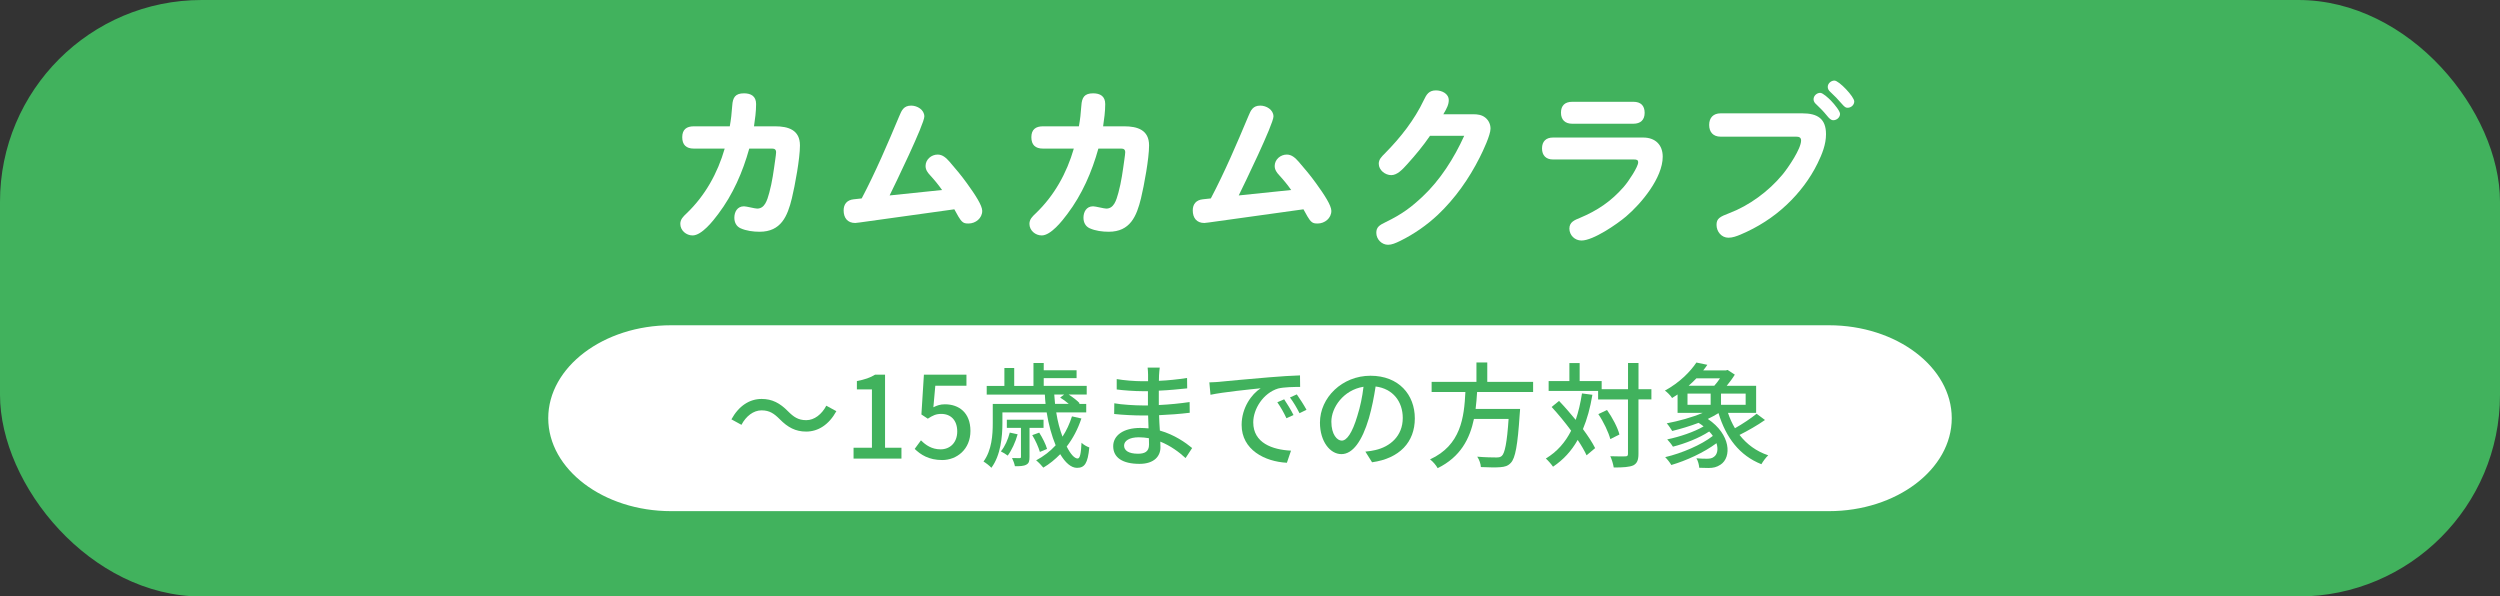
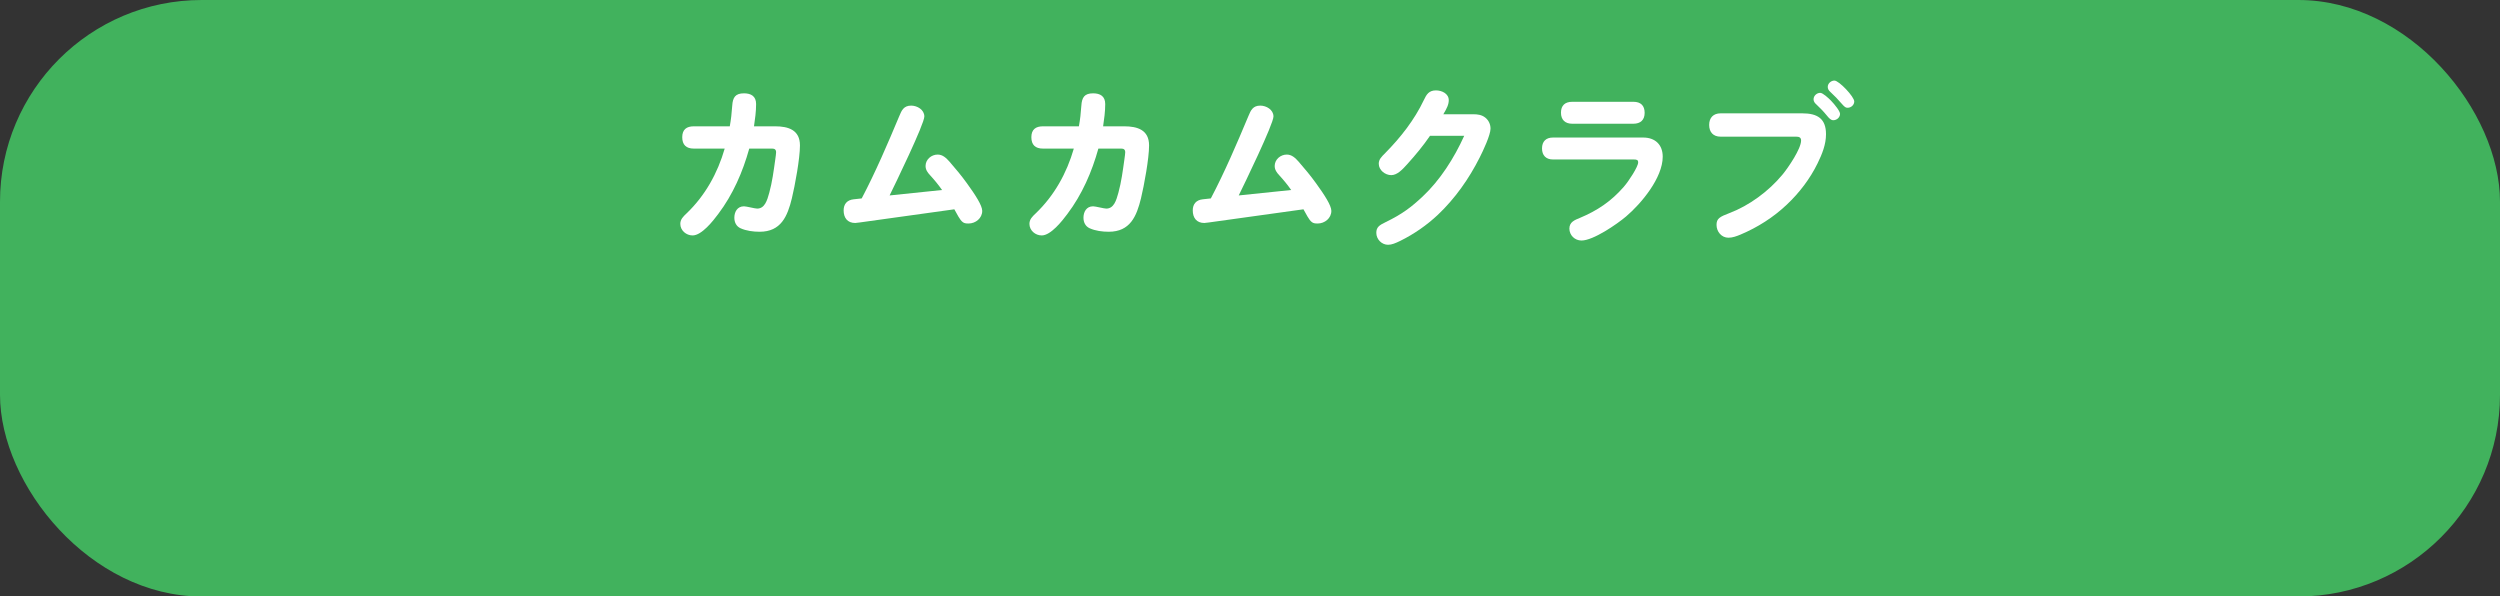
<svg xmlns="http://www.w3.org/2000/svg" id="_レイヤー_2" viewBox="0 0 570 136">
  <rect x="0" y="0" width="570" height="136" fill="#333333" stroke="none" />
  <g id="base">
    <rect width="570" height="136" rx="46" ry="46" style="fill:#41b25d;" />
    <path d="M163.75,48.8c-1.16,1.56-3.76,4.88-5.84,4.88-1.44,0-2.8-1.12-2.8-2.64,0-1.04.68-1.68,1.4-2.36,4.28-4.08,7.12-9.24,8.72-14.8h-7.04c-1.72,0-2.64-.84-2.64-2.6s1-2.48,2.64-2.48h8.2c.28-1.56.44-2.96.56-4.72.12-1.84.68-2.8,2.68-2.8,1.64,0,2.76.68,2.76,2.44s-.24,3.44-.48,5.08h4.8c3,0,5.68.8,5.68,4.36,0,2.96-1.12,9.04-1.84,12.04-1,4.12-2.48,7.64-7.36,7.64-1.44,0-3.04-.2-4.36-.8-.96-.44-1.4-1.36-1.4-2.4,0-1.28.64-2.6,2.2-2.6.56,0,2.48.52,3,.52,1.72,0,2.28-1.84,2.76-3.6.68-2.48,1-4.96,1.36-7.52.12-.84.2-1.44.2-1.72,0-.6-.32-.84-.88-.84h-5.24c-1.48,5.32-3.72,10.48-7.08,14.92Z" style="fill:#fff;" />
    <path d="M200.95,35.96c1.4-3.16,2.72-6.2,4.08-9.48.56-1.36,1.04-2.4,2.72-2.4,1.36,0,3,.92,3,2.48,0,1.72-6.68,15.48-7.92,18l11.96-1.24c-.84-1.2-1.76-2.32-2.72-3.36-.56-.6-1.04-1.24-1.04-2.12,0-1.48,1.32-2.6,2.76-2.6,1.16,0,1.96.8,2.68,1.6,1.4,1.6,2.76,3.24,4,4.96,1.88,2.6,3.48,5.04,3.48,6.28,0,1.68-1.52,2.88-3.12,2.88-.68,0-1-.08-1.32-.32-.68-.48-1.36-1.96-1.92-2.92l-21.56,3c-.36.04-.88.12-1.04.12-1.76,0-2.64-1.16-2.64-2.88,0-1.4.76-2.36,2.28-2.52l1.84-.2c1.6-3.04,3.08-6.16,4.48-9.28Z" style="fill:#fff;" />
    <path d="M243.35,48.8c-1.16,1.56-3.76,4.88-5.84,4.88-1.44,0-2.8-1.12-2.8-2.64,0-1.04.68-1.68,1.4-2.36,4.28-4.08,7.12-9.24,8.72-14.8h-7.04c-1.72,0-2.64-.84-2.64-2.6s1-2.48,2.64-2.48h8.2c.28-1.56.44-2.96.56-4.72.12-1.84.68-2.8,2.68-2.8,1.64,0,2.76.68,2.76,2.44s-.24,3.44-.48,5.08h4.8c3,0,5.68.8,5.68,4.36,0,2.96-1.12,9.04-1.84,12.04-1,4.12-2.48,7.64-7.36,7.64-1.44,0-3.04-.2-4.36-.8-.96-.44-1.4-1.36-1.4-2.4,0-1.28.64-2.6,2.2-2.6.56,0,2.48.52,3,.52,1.72,0,2.28-1.84,2.76-3.6.68-2.48,1-4.96,1.36-7.52.12-.84.2-1.44.2-1.72,0-.6-.32-.84-.88-.84h-5.24c-1.48,5.32-3.72,10.48-7.08,14.92Z" style="fill:#fff;" />
    <path d="M280.55,35.96c1.4-3.16,2.72-6.2,4.08-9.48.56-1.36,1.04-2.4,2.72-2.4,1.36,0,3,.92,3,2.48,0,1.72-6.68,15.48-7.92,18l11.96-1.24c-.84-1.2-1.76-2.32-2.72-3.36-.56-.6-1.04-1.24-1.04-2.12,0-1.48,1.32-2.6,2.76-2.6,1.16,0,1.96.8,2.68,1.6,1.4,1.6,2.76,3.24,4,4.96,1.88,2.6,3.48,5.04,3.48,6.28,0,1.68-1.52,2.88-3.12,2.88-.68,0-1-.08-1.32-.32-.68-.48-1.36-1.96-1.92-2.92l-21.56,3c-.36.04-.88.12-1.04.12-1.76,0-2.64-1.16-2.64-2.88,0-1.4.76-2.36,2.28-2.52l1.84-.2c1.6-3.04,3.08-6.16,4.48-9.28Z" style="fill:#fff;" />
    <path d="M335.92,26.05c.96,0,1.92.12,2.72.76.76.6,1.2,1.52,1.2,2.52,0,1.44-1.68,5.04-2.48,6.6-2.44,4.84-5.6,9.32-9.52,13.04-2.56,2.4-5.44,4.4-8.6,5.96-1.08.52-1.92.88-2.76.88-1.44,0-2.68-1.24-2.68-2.72,0-1.24.6-1.72,2.12-2.44,3.8-1.84,5.88-3.44,8.44-5.84,4-3.76,7.16-8.72,9.48-13.84h-7.8c-1.56,2.28-3.32,4.4-5.2,6.48-1.12,1.24-2.28,2.48-3.64,2.48s-2.84-1.12-2.84-2.6c0-.96.56-1.52,1.48-2.44,3.44-3.48,6.64-7.52,8.8-12.08.6-1.28,1.16-2.2,2.76-2.2,1.32,0,2.92.72,2.92,2.24,0,.96-.44,1.88-1.24,3.2h6.84Z" style="fill:#fff;" />
    <path d="M354.06,36.36c-1.56,0-2.48-.92-2.48-2.52s.92-2.48,2.48-2.48h20.6c2.72,0,4.44,1.64,4.44,4.36,0,4.84-4.88,10.68-8.36,13.64-2.08,1.76-7.48,5.48-10.16,5.48-1.52,0-2.76-1.2-2.76-2.72s1.24-1.96,2.4-2.44c3.92-1.64,7.12-3.76,10-7.08,1.16-1.32,3.28-4.6,3.28-5.56,0-.56-.28-.68-1-.68h-18.44ZM372.42,23.21c1.68,0,2.56.88,2.56,2.52s-.96,2.48-2.56,2.48h-13.96c-1.6,0-2.56-.88-2.56-2.52s.92-2.48,2.56-2.48h13.96Z" style="fill:#fff;" />
    <path d="M392.29,31.16c-1.68,0-2.6-1.04-2.6-2.68s.96-2.64,2.6-2.64h18.64c3.44,0,5.4,1.2,5.4,4.76,0,2.32-.88,4.52-1.92,6.64-1.72,3.52-4.16,6.72-7,9.4-3.08,2.92-6.68,5.2-10.56,6.84-.88.36-1.8.72-2.76.72-1.6,0-2.72-1.4-2.72-2.92,0-1.44.68-1.84,3-2.72,4.4-1.68,8.84-4.88,12.08-8.8,1.28-1.56,4.2-5.84,4.2-7.72,0-.72-.48-.88-1.12-.88h-17.24ZM415.01,21.17c.6,0,1.84,1.16,2.44,1.76.96,1,2.08,2.44,2.08,3.04,0,.8-.76,1.44-1.52,1.44-.56,0-.92-.36-1.6-1.2s-1.44-1.6-2.24-2.36c-.36-.32-.68-.68-.68-1.2,0-.84.76-1.48,1.52-1.48ZM418.25,18.37c1.04,0,4.52,3.68,4.52,4.76,0,.8-.72,1.44-1.52,1.44-.44,0-.64-.12-1.48-1.08-.6-.72-1.56-1.72-2.48-2.56-.4-.36-.56-.72-.56-1.12,0-.8.76-1.44,1.52-1.44Z" style="fill:#fff;" />
-     <path d="M445,95.35c0,11.65-12.6,21.19-28,21.19H153c-15.4,0-28-9.53-28-21.19s12.6-21.19,28-21.19h264c15.4,0,28,9.53,28,21.19Z" style="fill:#fff;" />
    <path d="M177.79,95.59c-1.27-1.27-2.31-2.03-4.16-2.03s-3.54,1.33-4.58,3.3l-2.29-1.25c1.69-3.07,4.13-4.65,6.89-4.65,2.42,0,4.19.96,6.01,2.81,1.27,1.27,2.31,2.03,4.16,2.03s3.54-1.33,4.58-3.3l2.29,1.25c-1.69,3.07-4.13,4.65-6.89,4.65-2.42,0-4.19-.96-6.01-2.81Z" style="fill:#41b25d;" />
    <path d="M194.61,102.09h4.19v-13.31h-3.43v-1.9c1.79-.34,3.07-.78,4.16-1.46h2.26v16.67h3.74v2.47h-10.92v-2.47Z" style="fill:#41b25d;" />
    <path d="M208.55,102.35l1.43-1.95c1.09,1.09,2.47,2.05,4.47,2.05,2.16,0,3.8-1.53,3.8-4.08s-1.46-4-3.64-4c-1.22,0-1.95.36-3.07,1.09l-1.46-.96.57-9.07h9.7v2.52h-7.1l-.44,4.91c.81-.42,1.59-.68,2.63-.68,3.2,0,5.82,1.9,5.82,6.08s-3.09,6.63-6.45,6.63c-3.02,0-4.92-1.22-6.27-2.55Z" style="fill:#41b25d;" />
    <path d="M246.56,95.41c-.81,2.44-1.95,4.58-3.35,6.4.86,1.72,1.77,2.73,2.5,2.73.52,0,.75-1.09.88-3.59.47.47,1.2.86,1.77,1.07-.34,3.67-1.09,4.65-2.81,4.65-1.35,0-2.68-1.2-3.82-3.12-1.17,1.2-2.44,2.24-3.85,3.07-.34-.44-1.14-1.27-1.64-1.66,1.69-.91,3.2-2.05,4.45-3.43-.88-2.13-1.61-4.71-2.05-7.51h-10.09v2.5c0,2.99-.39,7.31-2.52,10.14-.34-.42-1.33-1.17-1.79-1.43,1.9-2.57,2.11-6.14,2.11-8.74v-4.39h12.04c-.08-.7-.13-1.4-.16-2.13h-13.26v-1.98h4.03v-4.08h2.24v4.08h4.39v-5.23h2.34v1.66h7.49v1.79h-7.49v1.77h9.8v1.98h-4.11c.96.62,1.98,1.4,2.5,1.98l-.16.16h1.66v1.92h-6.84c.31,2.05.83,3.95,1.43,5.54.91-1.4,1.61-2.91,2.16-4.63l2.16.49ZM232.02,99.02c-.49,1.79-1.38,3.67-2.26,4.86-.34-.26-1.09-.75-1.56-.96.94-1.14,1.61-2.7,2.03-4.29l1.79.39ZM234.73,97.54v6.63c0,.96-.13,1.46-.73,1.77-.6.34-1.46.36-2.6.36-.1-.57-.39-1.33-.65-1.87.81.03,1.48.03,1.72.03.26-.03.31-.08.31-.31v-6.6h-3.22v-1.85h8.37v1.85h-3.2ZM237.09,103.03c-.29-1.01-.99-2.63-1.74-3.82l1.59-.57c.73,1.14,1.53,2.73,1.79,3.72l-1.64.68ZM240.37,89.95c.05.73.1,1.43.18,2.13h3.12c-.6-.52-1.3-1.04-1.95-1.43l.91-.7h-2.26Z" style="fill:#41b25d;" />
    <path d="M270.3,104.43c-1.46-1.35-3.43-2.81-5.75-3.74,0,.52.03.96.03,1.33,0,1.95-1.4,3.74-4.76,3.74-3.9,0-6.01-1.43-6.01-4.03,0-2.44,2.31-4.16,6.16-4.16.65,0,1.27.05,1.9.1-.05-.96-.08-2-.1-2.94h-1.4c-1.64,0-4.55-.13-6.34-.34l.03-2.44c1.61.31,4.78.49,6.34.49h1.33v-3.25h-1.27c-1.72,0-4.34-.18-5.85-.39v-2.37c1.59.29,4.16.49,5.82.49h1.33v-1.46c0-.47-.05-1.22-.1-1.64h2.76c-.05.47-.13,1.04-.16,1.74,0,.29-.03.75-.03,1.27,2.16-.1,4.16-.31,6.42-.65l.03,2.37c-1.87.18-4.03.42-6.47.52v3.28c2.55-.13,4.81-.36,7.02-.68l.03,2.44c-2.39.29-4.52.44-6.99.55.03,1.17.1,2.39.18,3.51,3.33.94,5.88,2.76,7.36,3.98l-1.48,2.26ZM261.95,99.91c-.75-.13-1.51-.21-2.31-.21-2.18,0-3.35.83-3.35,1.9s.96,1.85,3.17,1.85c1.46,0,2.52-.42,2.52-2.08,0-.36,0-.86-.03-1.46Z" style="fill:#41b25d;" />
    <path d="M278.12,87.04c1.87-.18,6.47-.62,11.21-1.01,2.73-.23,5.33-.39,7.07-.44l.03,2.63c-1.43,0-3.67.03-5.02.36-3.41,1.04-5.67,4.68-5.67,7.72,0,4.71,4.37,6.24,8.61,6.45l-.94,2.76c-5.04-.26-10.32-2.96-10.32-8.63,0-3.9,2.26-7.02,4.34-8.35-2.24.23-8.55.86-11.44,1.48l-.26-2.83c.99-.03,1.87-.08,2.39-.13ZM294.92,94.63l-1.61.73c-.62-1.33-1.3-2.52-2.08-3.64l1.56-.68c.62.91,1.59,2.5,2.13,3.59ZM297.88,93.43l-1.59.78c-.68-1.33-1.35-2.47-2.18-3.59l1.56-.7c.62.88,1.64,2.44,2.21,3.51Z" style="fill:#41b25d;" />
-     <path d="M311.3,102.97c.91-.08,1.66-.21,2.29-.36,3.3-.75,6.24-3.15,6.24-7.31,0-3.74-2.24-6.68-6.19-7.18-.36,2.31-.83,4.81-1.53,7.23-1.56,5.25-3.69,8.19-6.27,8.19s-4.89-2.89-4.89-7.18c0-5.72,5.07-10.69,11.52-10.69s10.11,4.32,10.11,9.72-3.46,9.13-9.75,10.01l-1.53-2.44ZM309.48,94.81c.65-2.03,1.14-4.37,1.4-6.63-4.63.75-7.33,4.78-7.33,7.96,0,2.96,1.33,4.32,2.37,4.32,1.12,0,2.37-1.66,3.56-5.64Z" style="fill:#41b25d;" />
-     <path d="M336.78,89.38c-.08,1.27-.18,2.57-.34,3.85h10.14s-.03.75-.08,1.12c-.47,7.23-1.01,10.11-2.03,11.18-.68.73-1.38.91-2.44.99-.94.08-2.65.05-4.39-.03-.03-.7-.36-1.69-.83-2.37,1.79.16,3.61.18,4.34.18.57,0,.91-.05,1.25-.34.7-.6,1.2-3.04,1.56-8.45h-7.9c-.94,4.5-3.04,8.66-8.27,11.23-.36-.65-1.09-1.53-1.74-2,7.07-3.25,7.77-9.59,8.06-15.37h-7.7v-2.31h10.22v-4.42h2.47v4.42h10.45v2.31h-12.77Z" style="fill:#41b25d;" />
    <path d="M363.07,90c-.49,2.94-1.2,5.54-2.16,7.83,1.17,1.59,2.16,3.09,2.78,4.34l-1.95,1.64c-.47-1.01-1.17-2.24-2.03-3.51-1.4,2.5-3.25,4.52-5.62,6.11-.31-.47-1.14-1.43-1.64-1.87,2.55-1.53,4.42-3.67,5.77-6.34-1.4-1.9-2.96-3.8-4.45-5.41l1.69-1.38c1.25,1.3,2.55,2.81,3.8,4.32.62-1.82,1.09-3.82,1.43-6.03l2.37.31ZM376.51,91.07h-2.94v12.4c0,1.48-.34,2.18-1.17,2.63-.88.39-2.29.49-4.47.49-.1-.7-.44-1.85-.78-2.57,1.56.05,2.96.05,3.41.03.44,0,.62-.13.62-.57v-12.4h-6.81v-1.95h-11.28v-2.24h4.73v-4.11h2.34v4.11h5.02v1.85h6.01v-5.98h2.39v5.98h2.94v2.34ZM367.15,100.11c-.39-1.51-1.53-3.93-2.73-5.69l1.98-.94c1.22,1.72,2.44,4.03,2.83,5.59l-2.08,1.04Z" style="fill:#41b25d;" />
-     <path d="M402.43,95.75c-1.74,1.22-3.98,2.5-5.82,3.41,1.66,2.13,3.82,3.74,6.55,4.65-.52.47-1.2,1.38-1.56,2.03-4.99-1.98-8.09-6.06-9.78-11.65-.75.47-1.56.91-2.44,1.33,5.25,3.51,5.49,8.76,2.89,10.43-.88.57-1.61.75-2.76.75-.57,0-1.33-.03-2.08-.05-.05-.62-.26-1.56-.65-2.16.86.08,1.74.1,2.34.1s1.2-.05,1.64-.42c.75-.49,1.07-1.69.6-3.12-2.86,2.13-6.89,3.98-10.3,4.97-.31-.55-.94-1.35-1.4-1.79,3.77-.88,8.24-2.78,10.87-4.84-.23-.34-.49-.68-.83-1.01-2.31,1.51-5.56,2.78-8.27,3.46-.29-.49-.91-1.25-1.3-1.66,2.78-.57,6.14-1.69,8.29-2.96-.34-.29-.73-.55-1.14-.81-1.98.75-4.08,1.38-6.01,1.85-.26-.42-.86-1.33-1.25-1.74,2.73-.52,5.77-1.35,8.22-2.39h-5.75v-4.19c-.39.26-.81.55-1.25.81-.36-.57-1.12-1.35-1.64-1.69,3.35-1.82,5.8-4.32,7.18-6.4l2.5.52c-.29.42-.6.86-.94,1.27h5.17l.39-.1,1.64,1.07c-.49.81-1.17,1.72-1.85,2.55h6.71v6.16h-6.42c.42,1.25.94,2.42,1.59,3.51,1.72-.96,3.69-2.29,4.94-3.3l1.92,1.43ZM384.75,92.29h5.28v-2.55h-5.28v2.55ZM386.78,86.26c-.55.57-1.14,1.14-1.77,1.69h5.85c.47-.52.91-1.12,1.3-1.69h-5.38ZM398.01,89.74h-5.62v2.55h5.62v-2.55Z" style="fill:#41b25d;" />
  </g>
</svg>